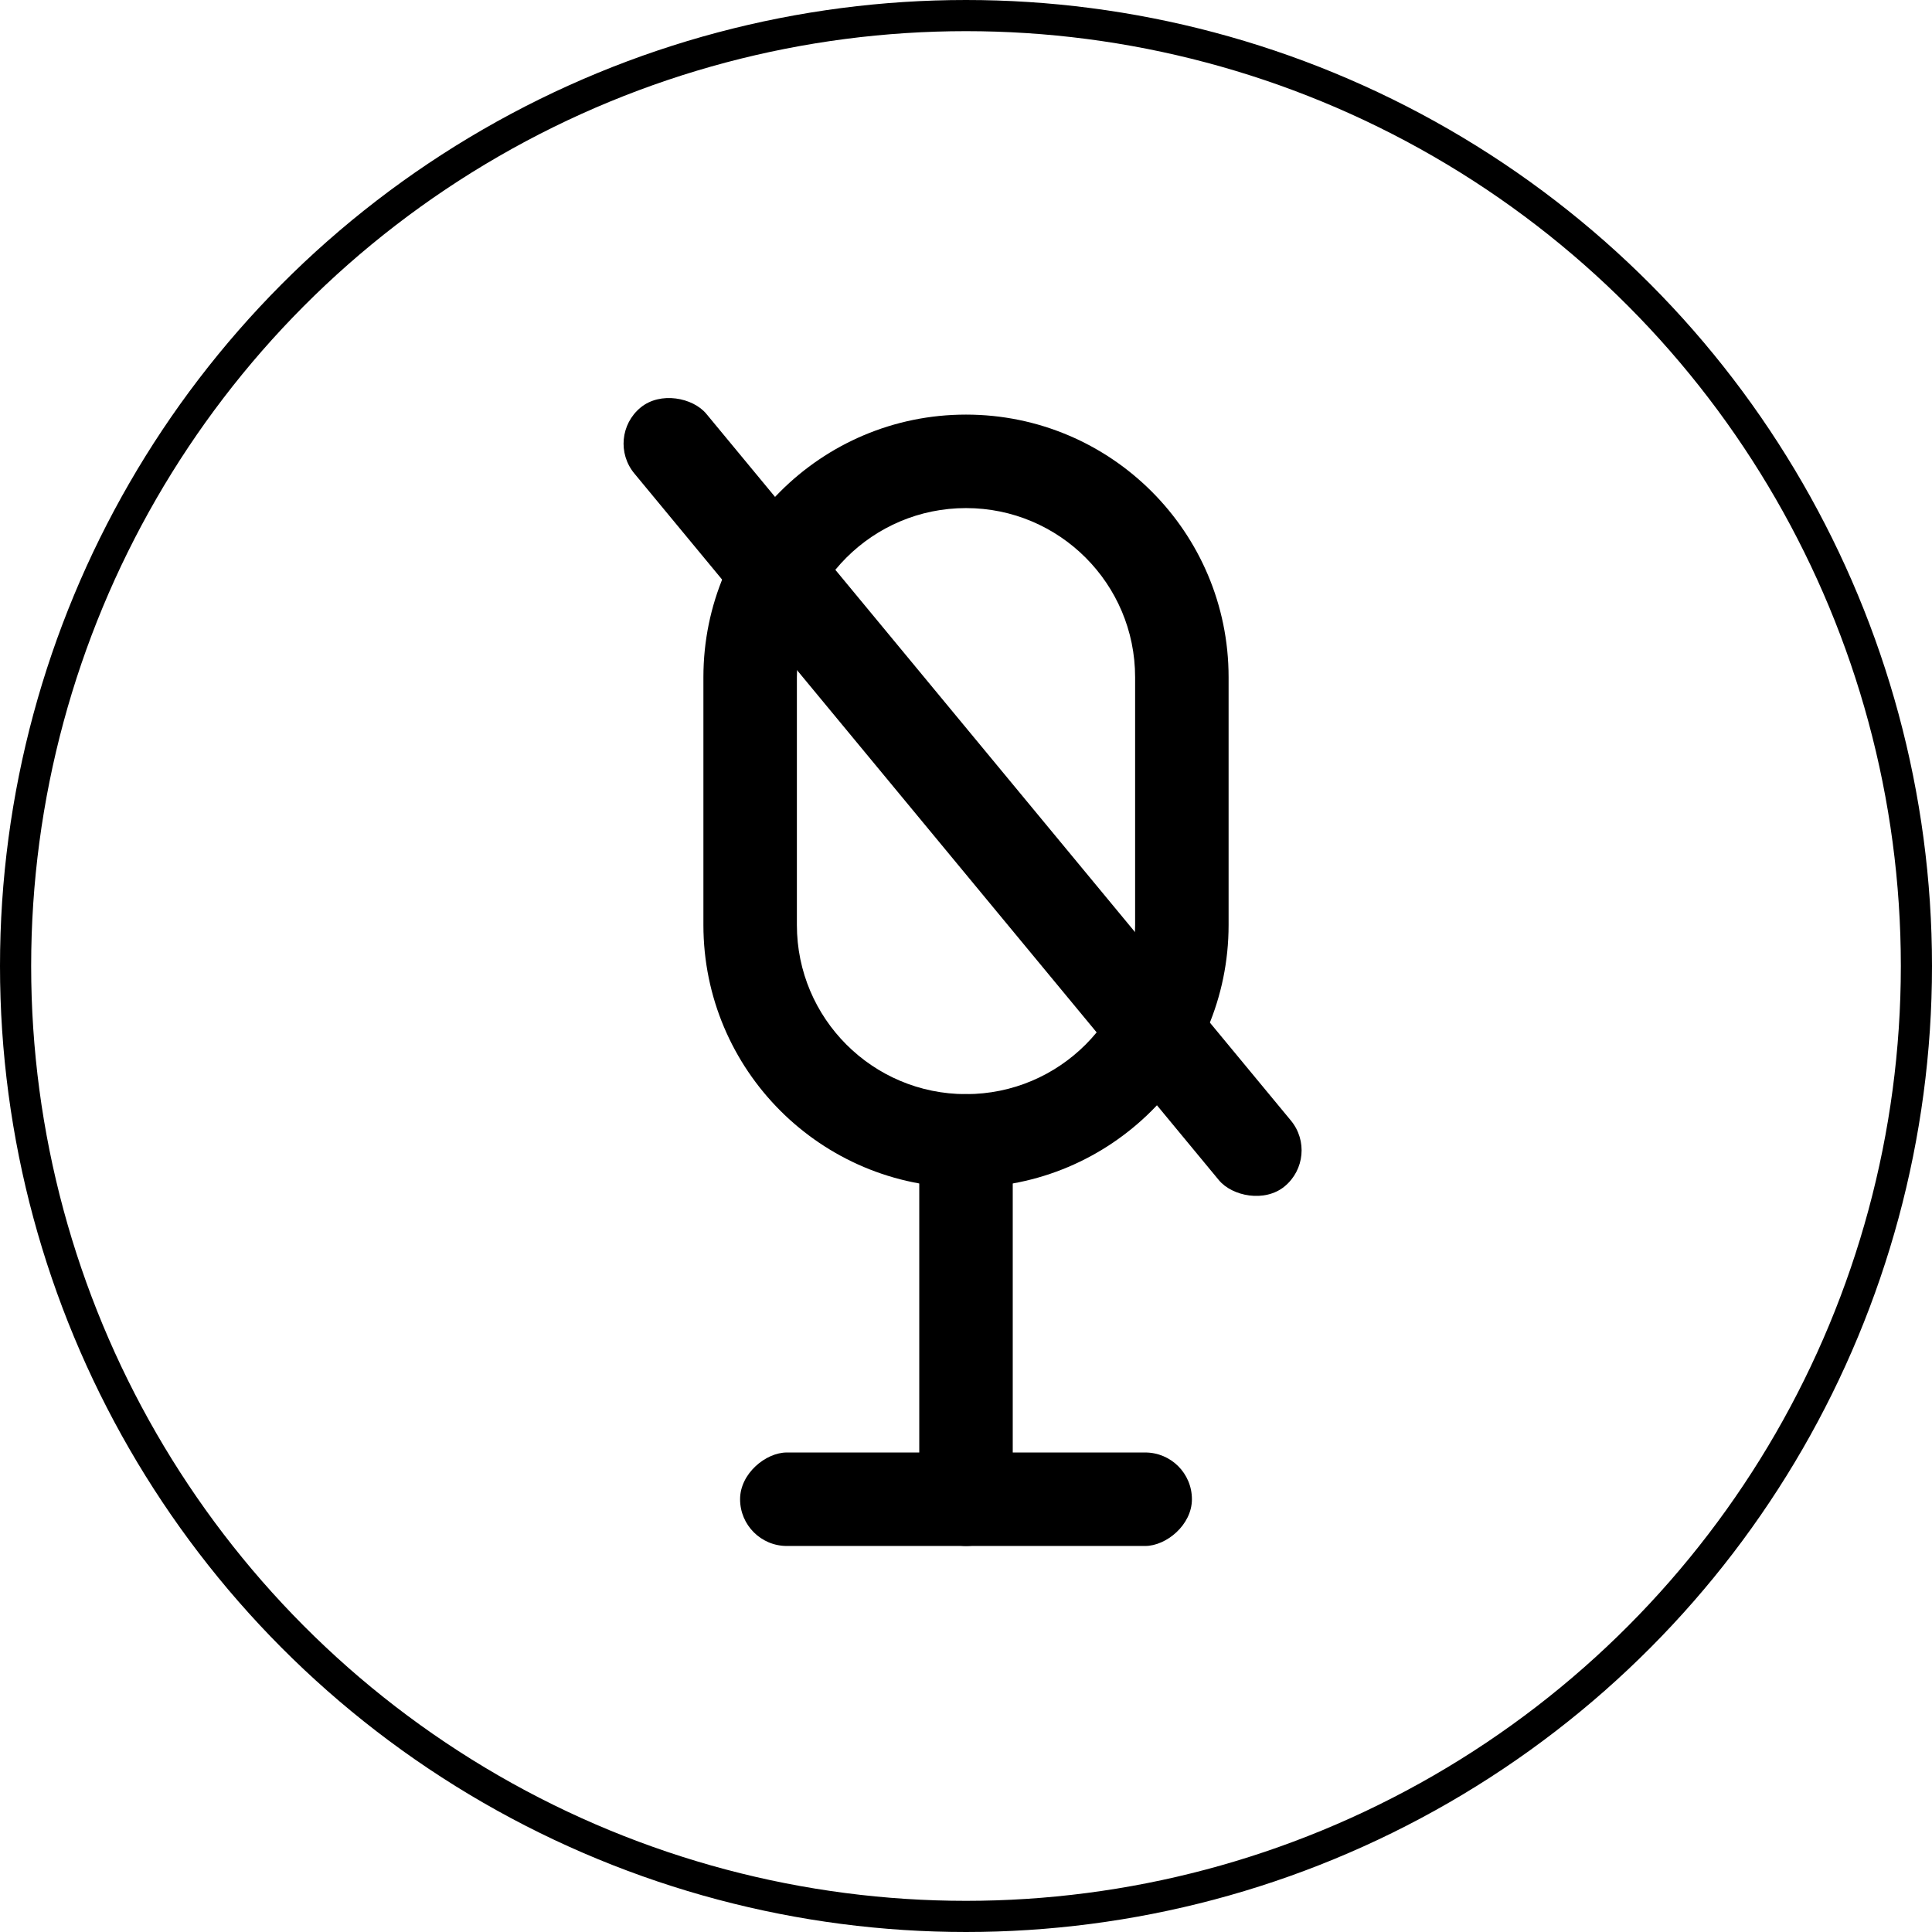
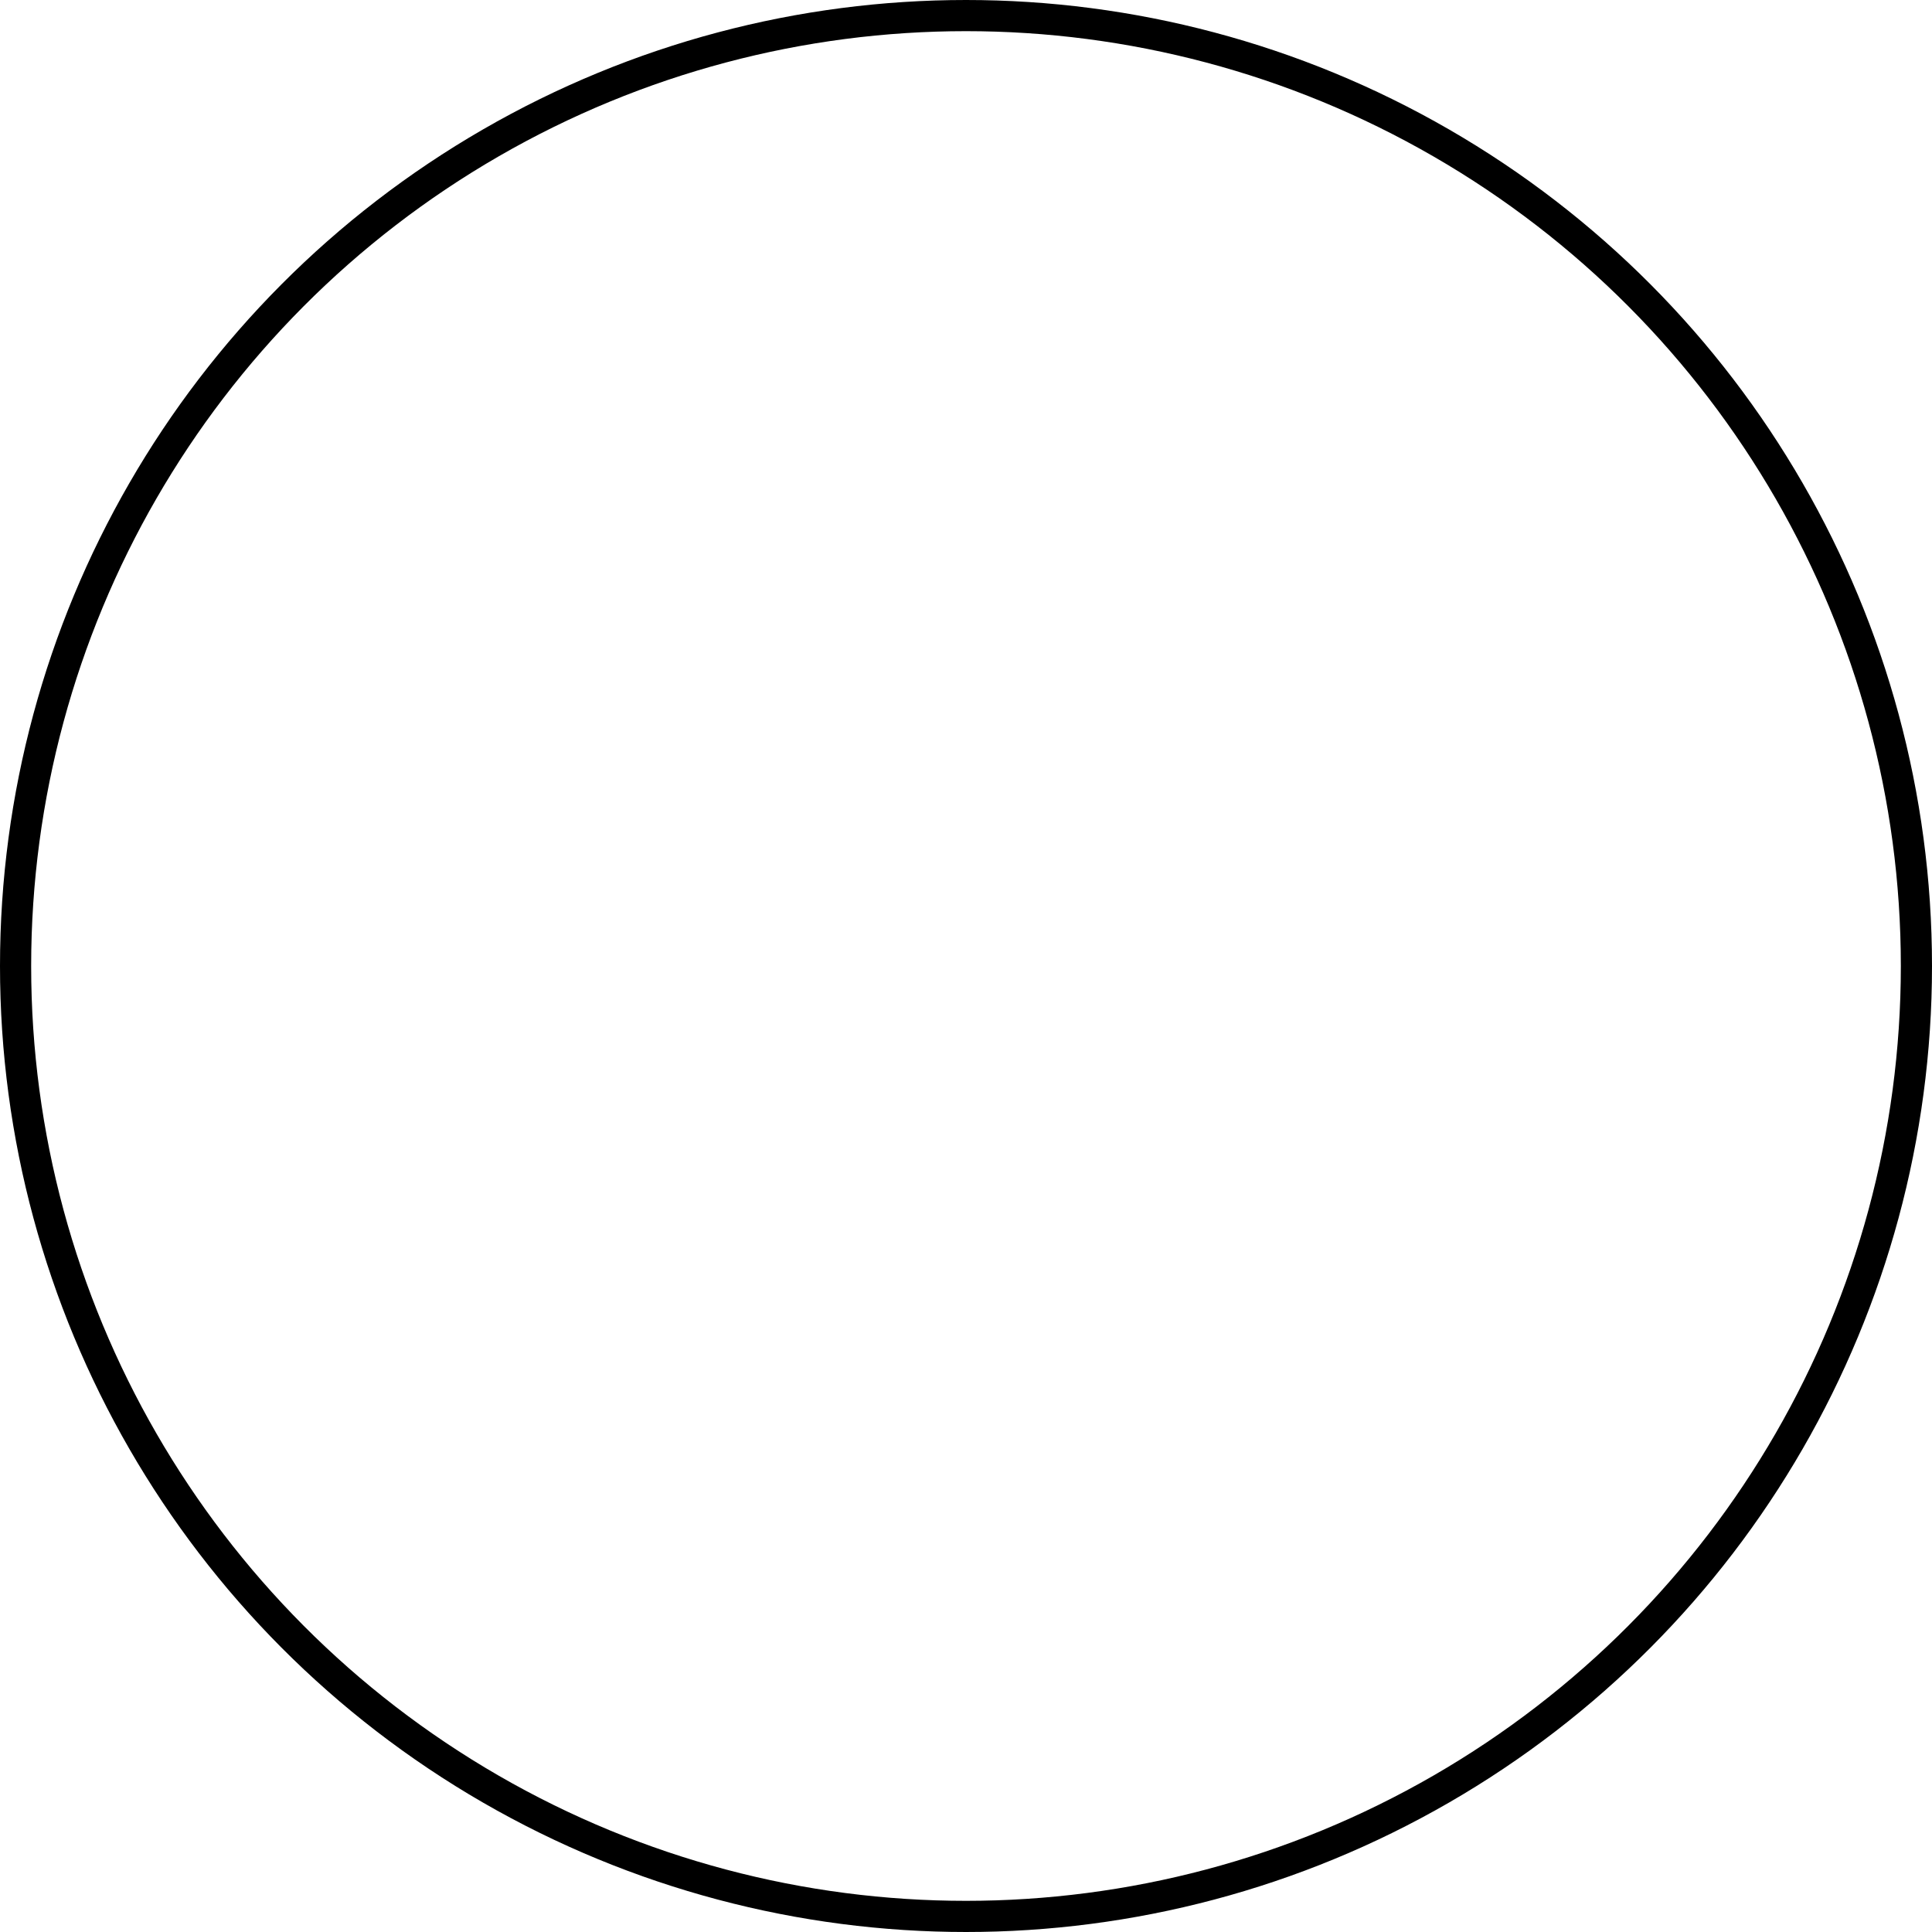
<svg xmlns="http://www.w3.org/2000/svg" width="40" height="40" viewBox="0 0 62 62" fill="none">
  <circle cx="31" cy="31" r="30.5" stroke="black" />
-   <path fill-rule="evenodd" clip-rule="evenodd" d="M25.573 21.732L25.573 29.684C25.573 32.682 28.003 35.112 31 35.112C33.997 35.112 36.427 32.682 36.427 29.684L36.427 21.732C36.427 18.734 33.997 16.305 31 16.305C28.003 16.305 25.573 18.734 25.573 21.732ZM22.573 29.684C22.573 34.339 26.346 38.112 31 38.112C35.654 38.112 39.427 34.339 39.427 29.684L39.427 21.732C39.427 17.078 35.654 13.305 31 13.305C26.346 13.305 22.573 17.077 22.573 21.732L22.573 29.684Z" fill="black" />
-   <rect x="32.5" y="49.612" width="3" height="14.5" rx="1.5" transform="rotate(180 32.5 49.612)" fill="black" />
-   <rect x="42.382" y="37.115" width="3" height="32.432" rx="1.5" transform="rotate(140.404 42.382 37.115)" fill="black" />
-   <rect x="23.75" y="49.612" width="3" height="14.5" rx="1.5" transform="rotate(-90 23.75 49.612)" fill="black" />
</svg>